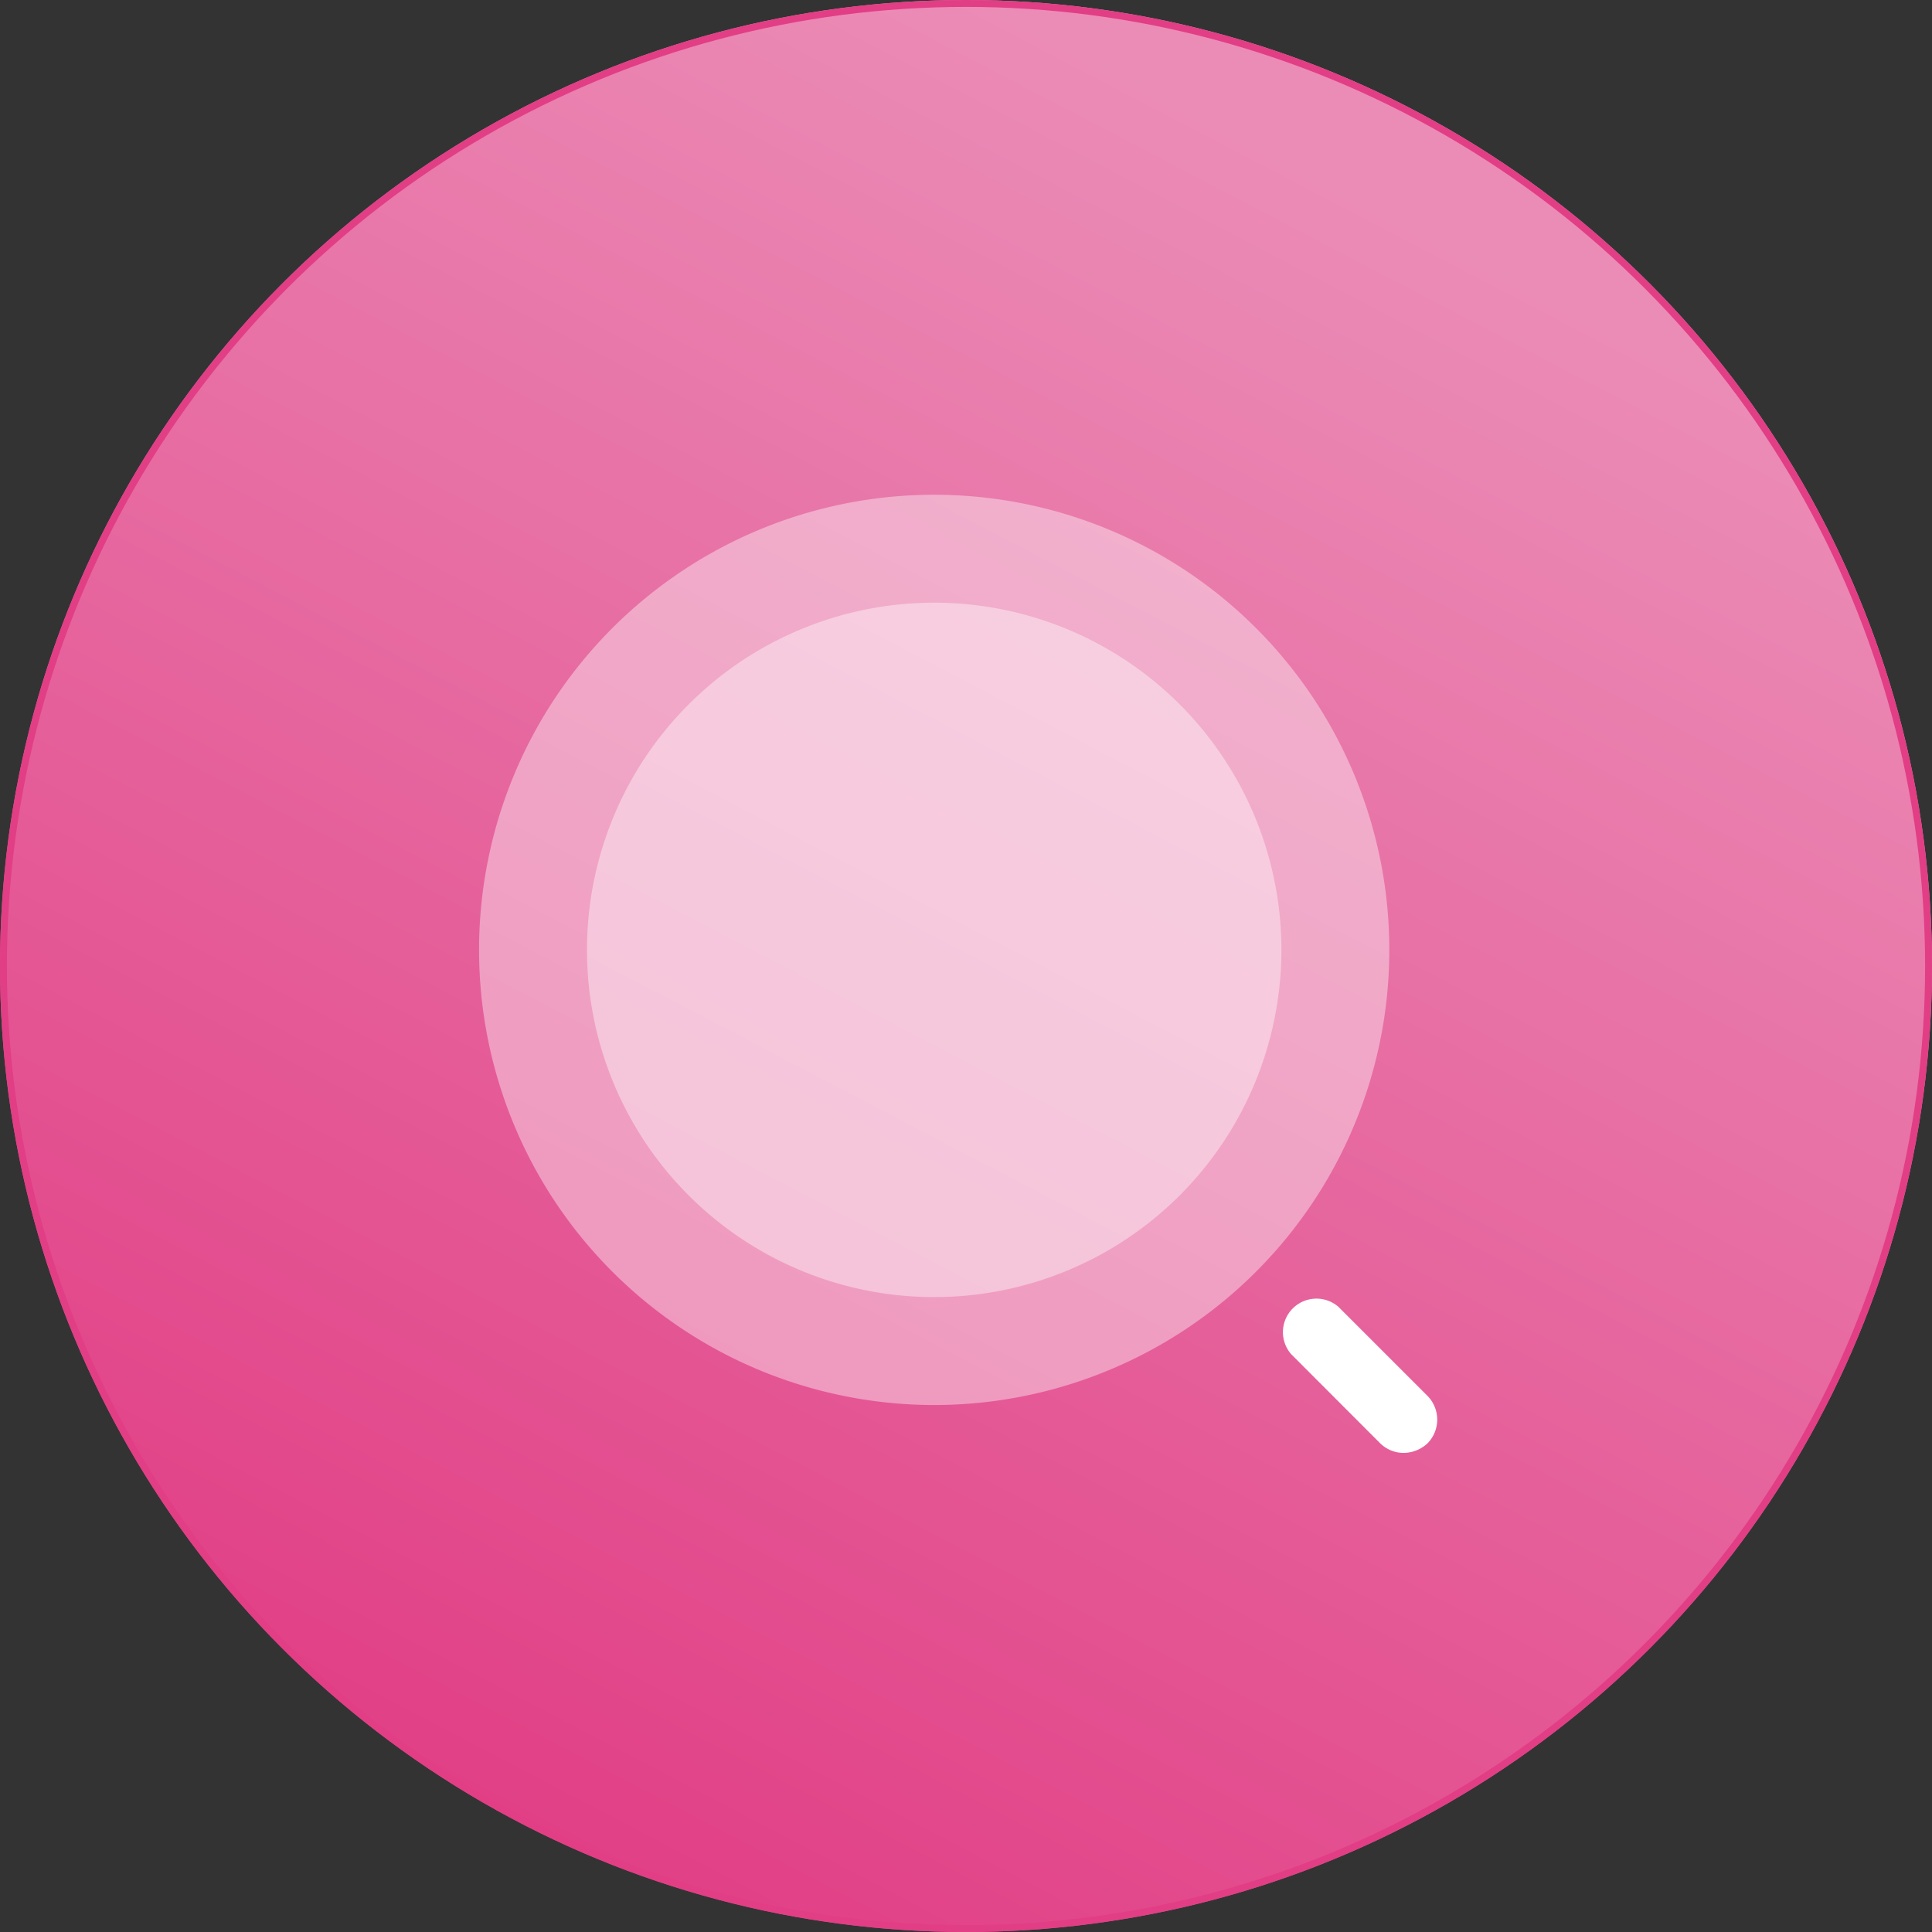
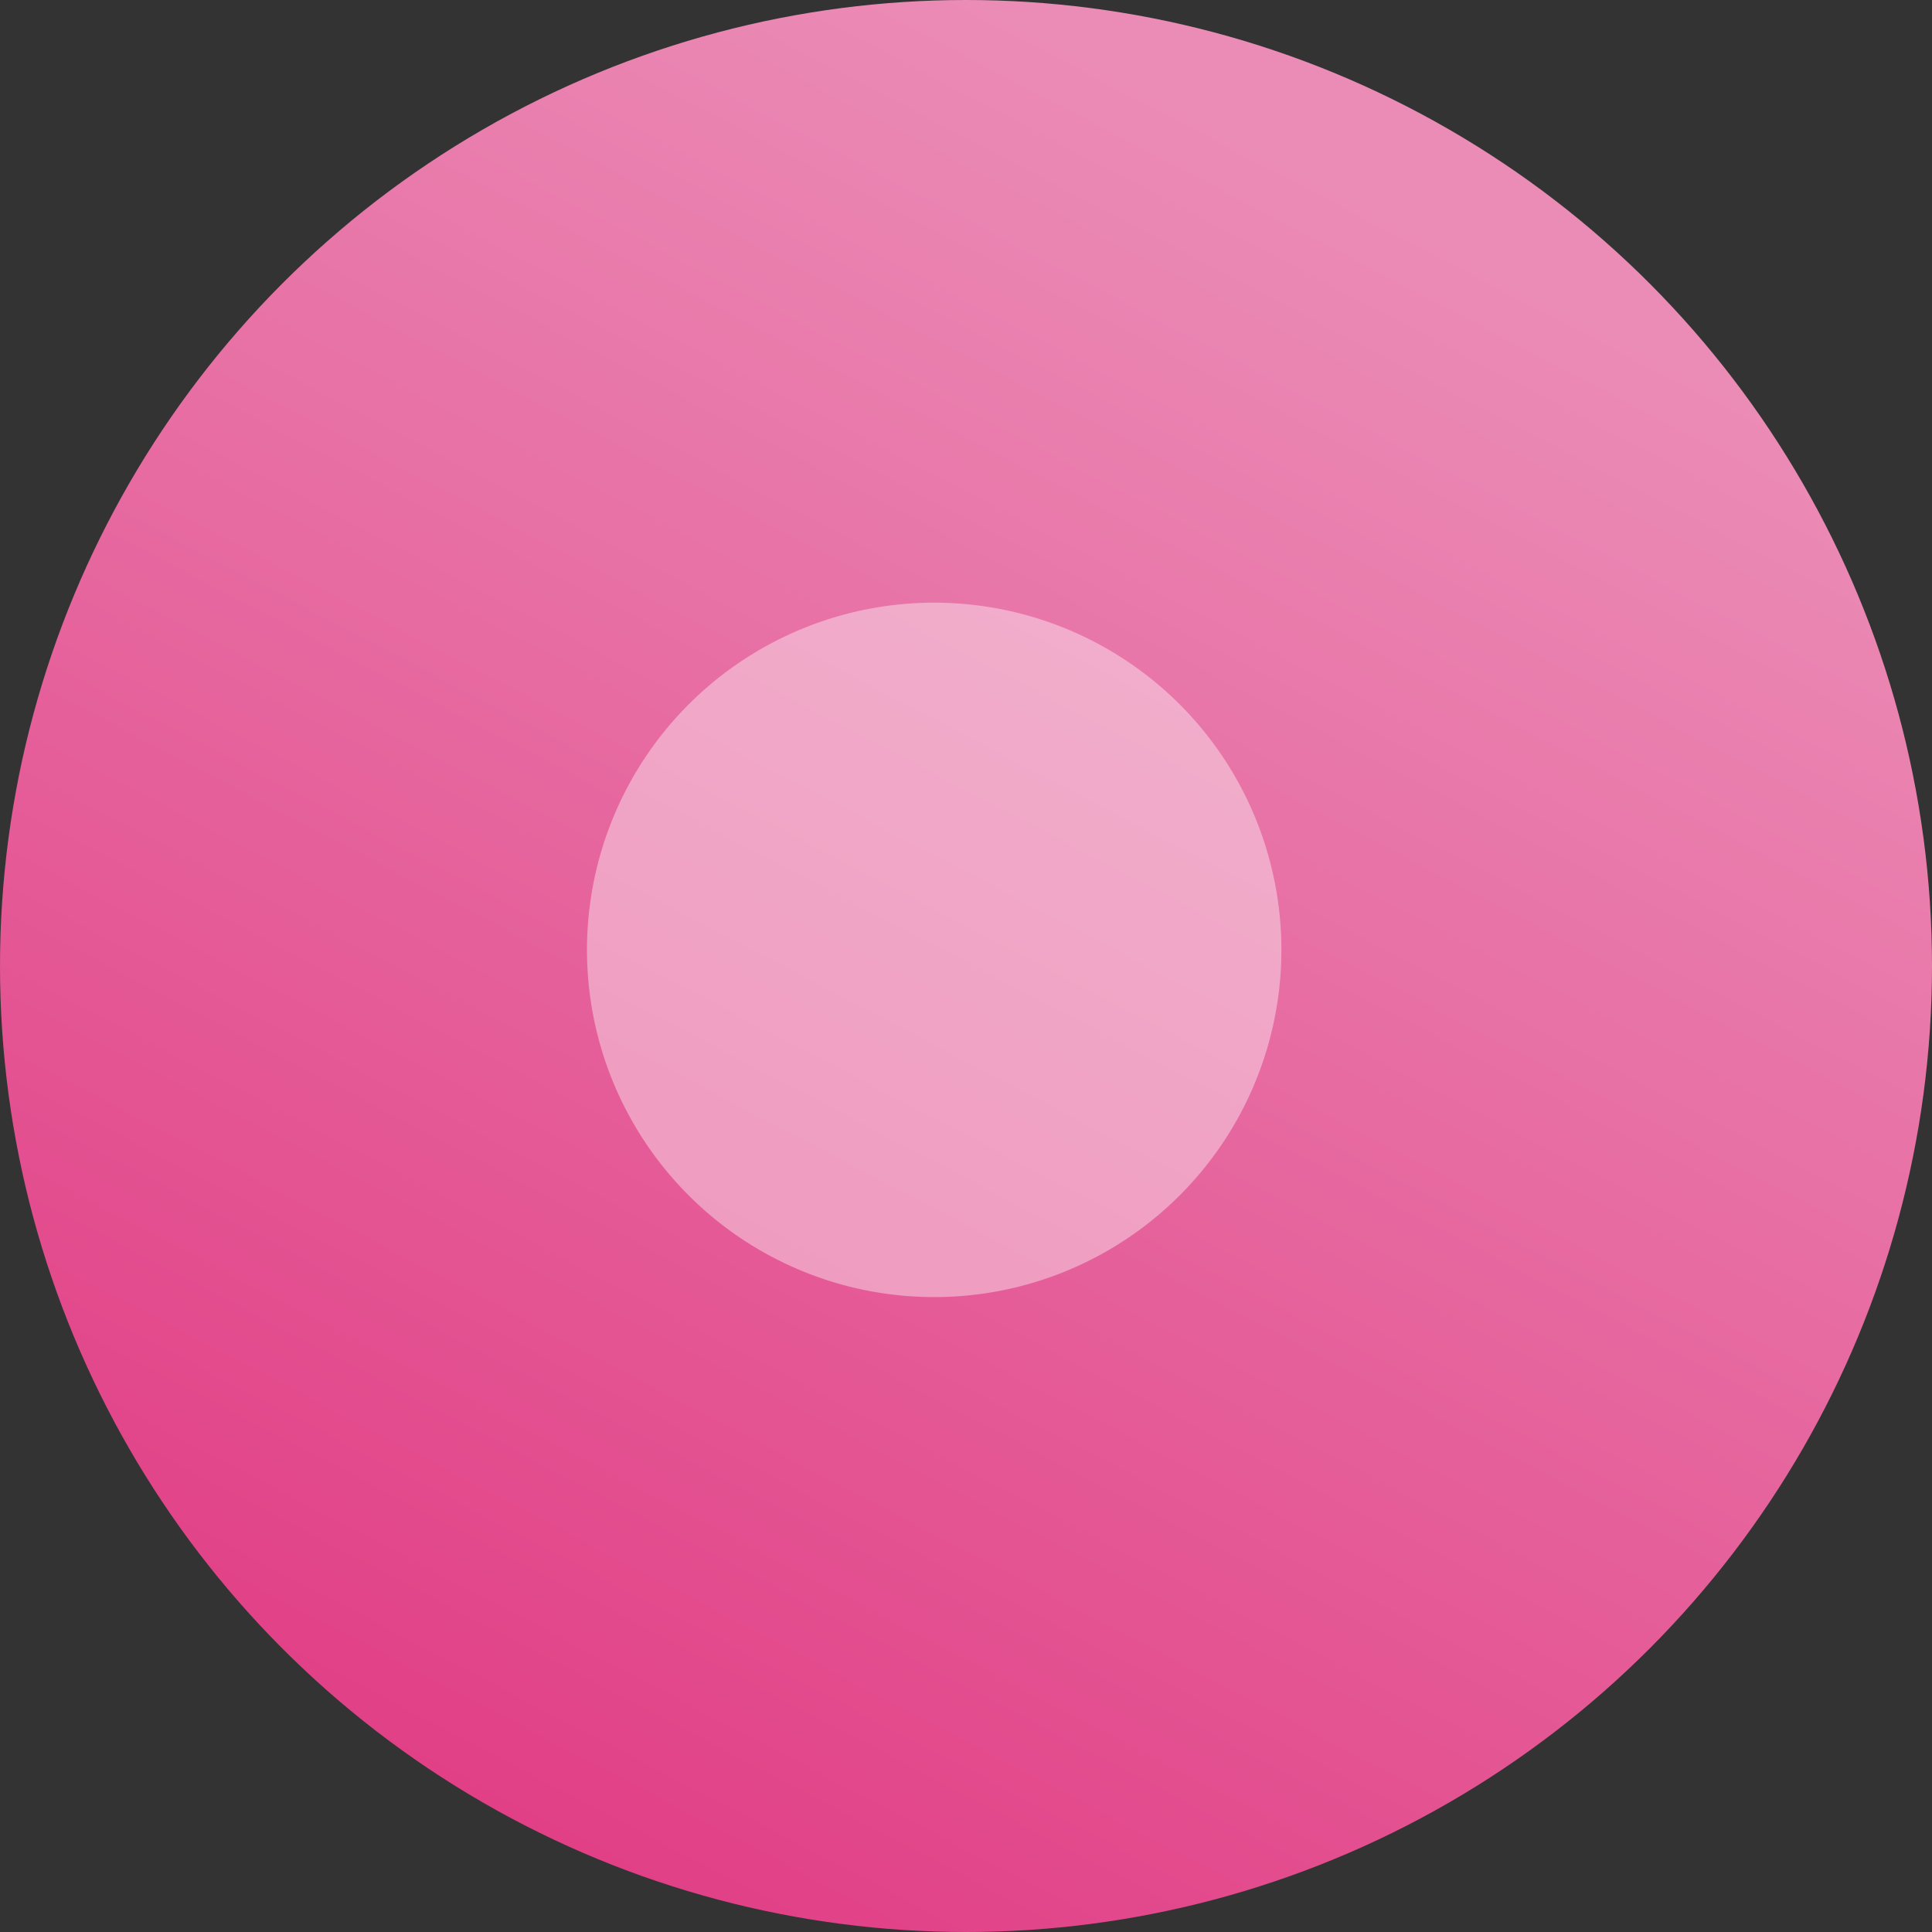
<svg xmlns="http://www.w3.org/2000/svg" width="56" height="56" viewBox="0 0 56 56">
  <rect x="0" y="0" width="56" height="56" fill="#333333" stroke="none" />
  <defs>
    <linearGradient id="linear-gradient" x1="0.236" y1="0.948" x2="0.683" y2="0.094" gradientUnits="objectBoundingBox">
      <stop offset="0" stop-color="#e13e85" />
      <stop offset="1" stop-color="#eb8cb6" />
    </linearGradient>
  </defs>
  <g id="Group_30695" data-name="Group 30695" transform="translate(0 0.455)">
    <g id="Ellipse_27" data-name="Ellipse 27" transform="translate(0 -0.455)" stroke="#e13e85" stroke-width="0.2" fill="url(#linear-gradient)">
      <circle cx="28" cy="28" r="28" stroke="none" />
-       <circle cx="28" cy="28" r="27.9" fill="none" />
    </g>
    <g id="search-normal" transform="translate(13.886 13.886)">
-       <path id="Path_29733" data-name="Path 29733" d="M15.192,28.384A13.192,13.192,0,1,0,2,15.192,13.192,13.192,0,0,0,15.192,28.384Z" transform="translate(-2 -2)" fill="#fff" opacity="0.4" />
-       <path id="Path_29734" data-name="Path 29734" d="M22.292,23.264a.967.967,0,0,1-.68-.278L19.029,20.4A.972.972,0,0,1,20.4,19.029l2.583,2.583a.981.981,0,0,1,0,1.375A1.025,1.025,0,0,1,22.292,23.264Z" transform="translate(4.508 4.508)" fill="#fff" />
      <path id="Path_29743" data-name="Path 29743" d="M12.064,22.128A10.064,10.064,0,1,0,2,12.064,10.064,10.064,0,0,0,12.064,22.128Z" transform="translate(1.128 1.128)" fill="#fff" opacity="0.4" />
    </g>
  </g>
</svg>